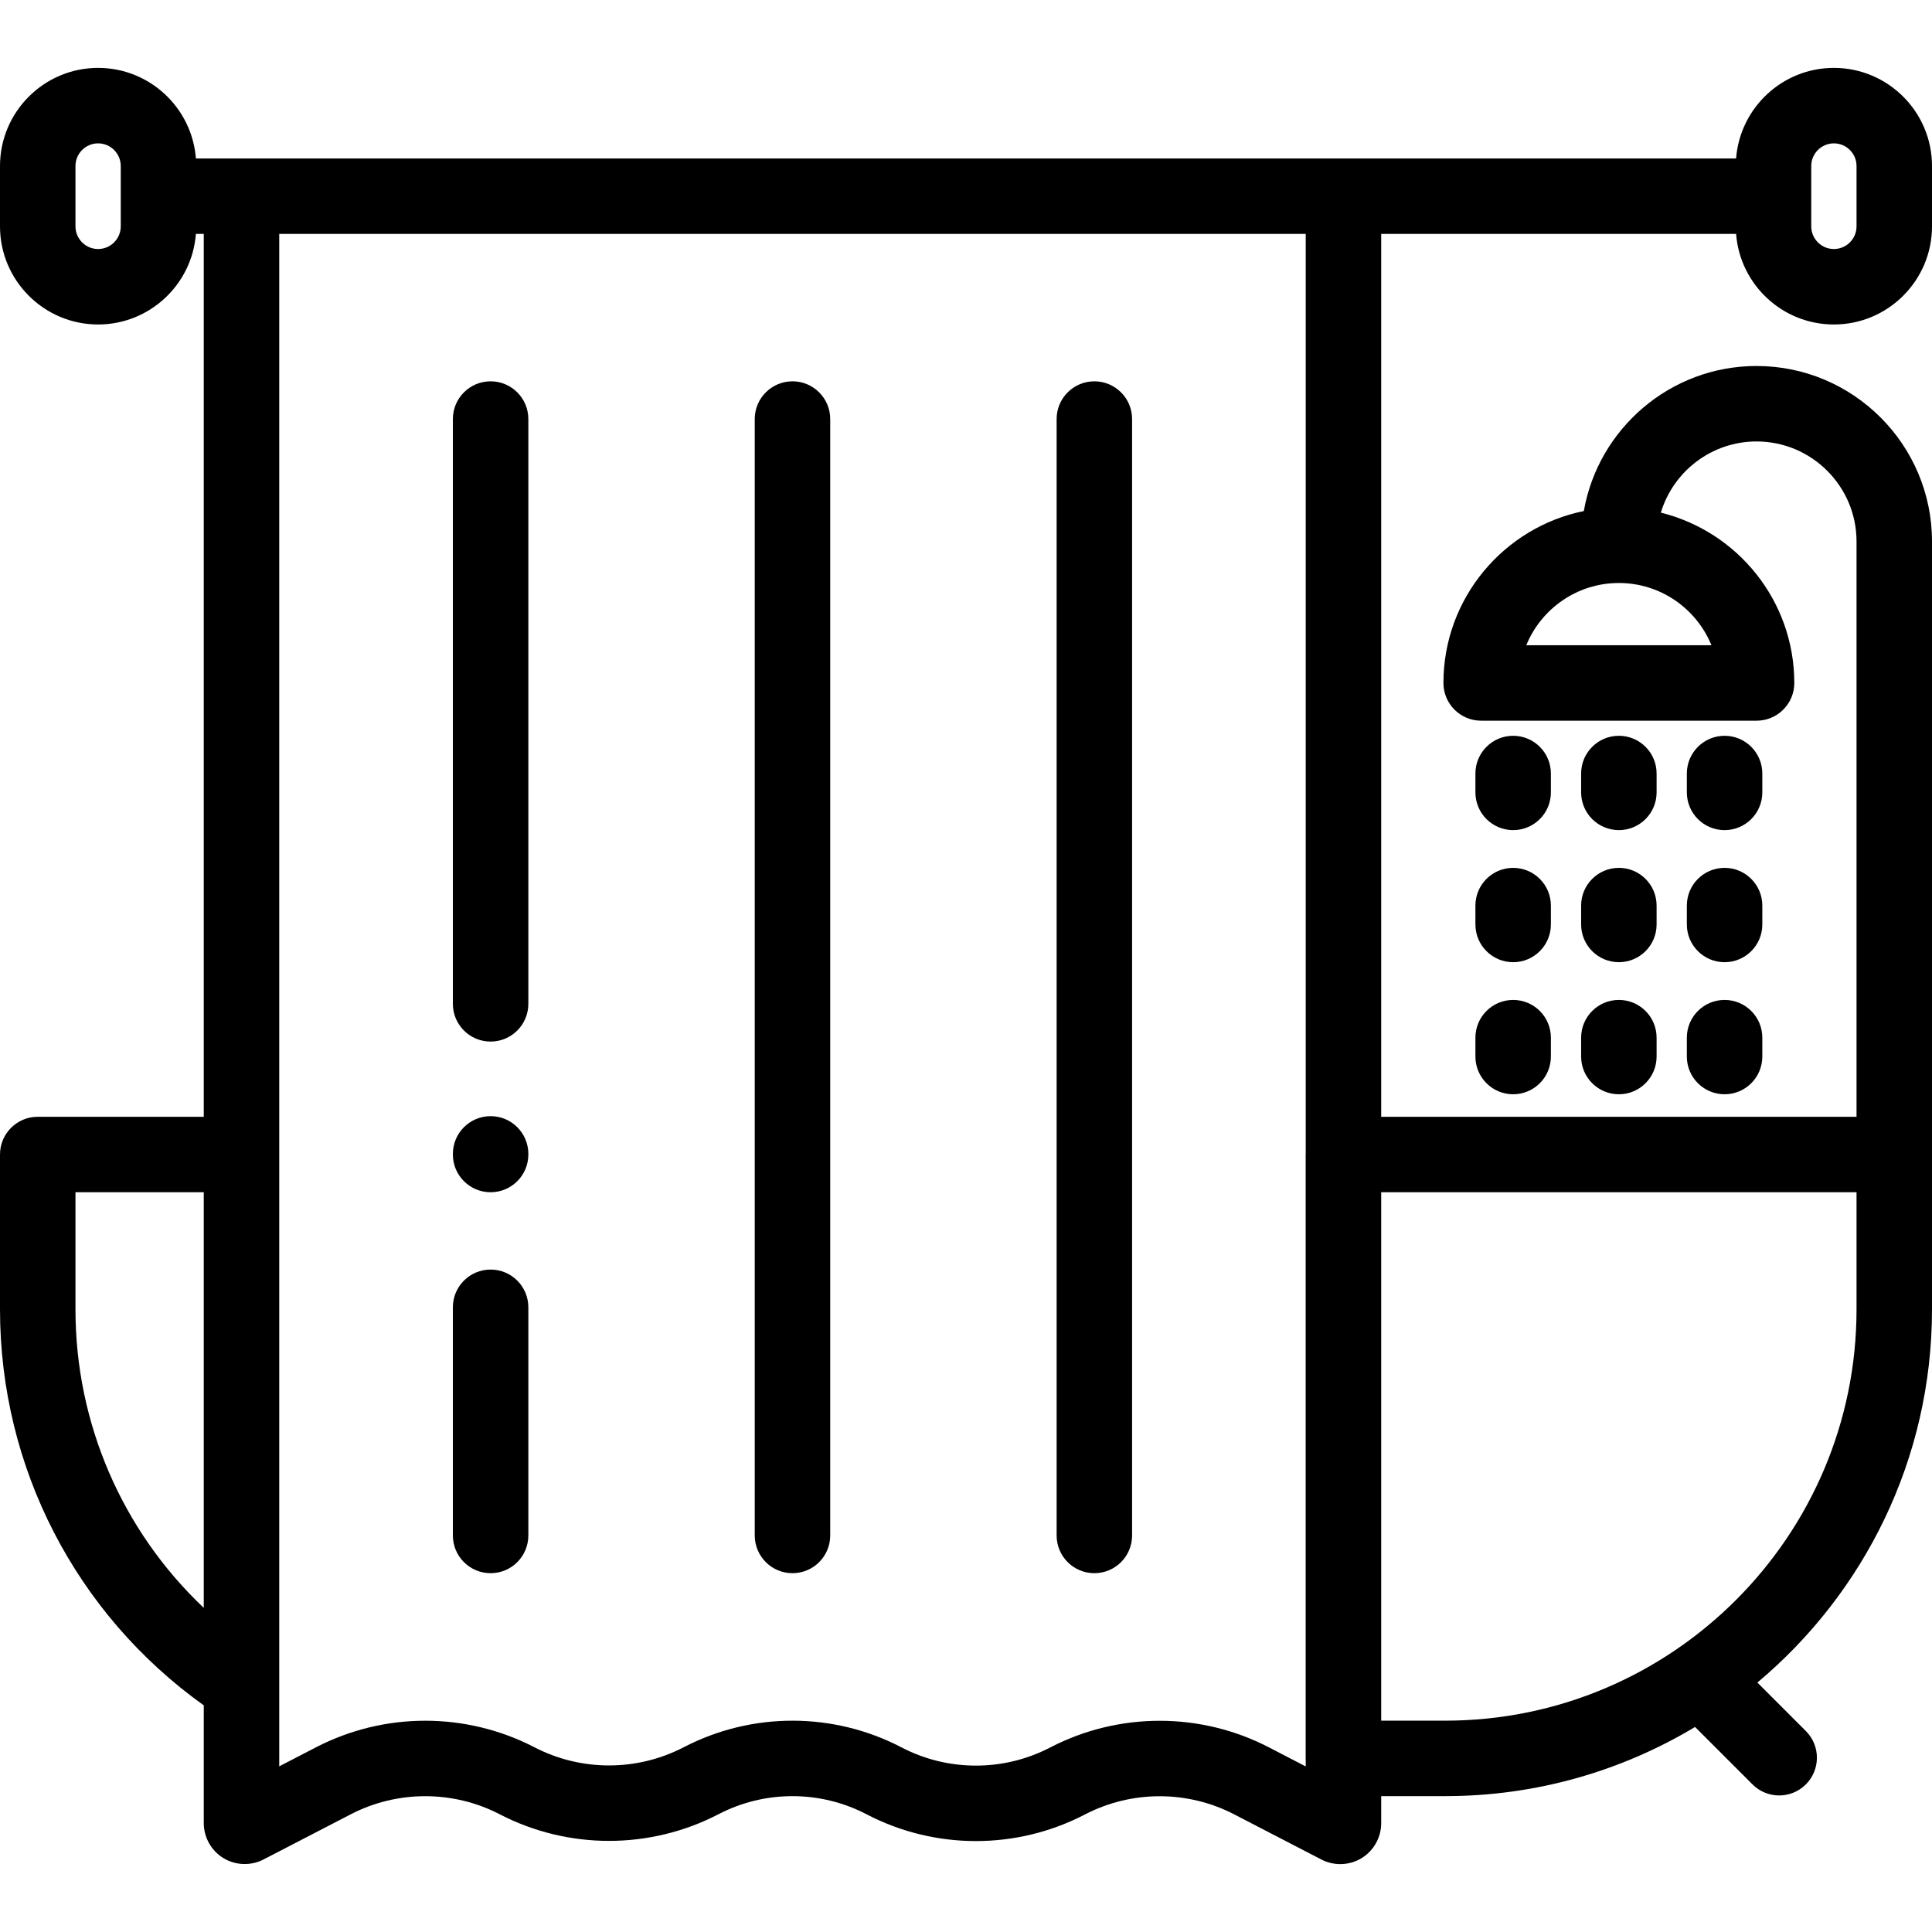
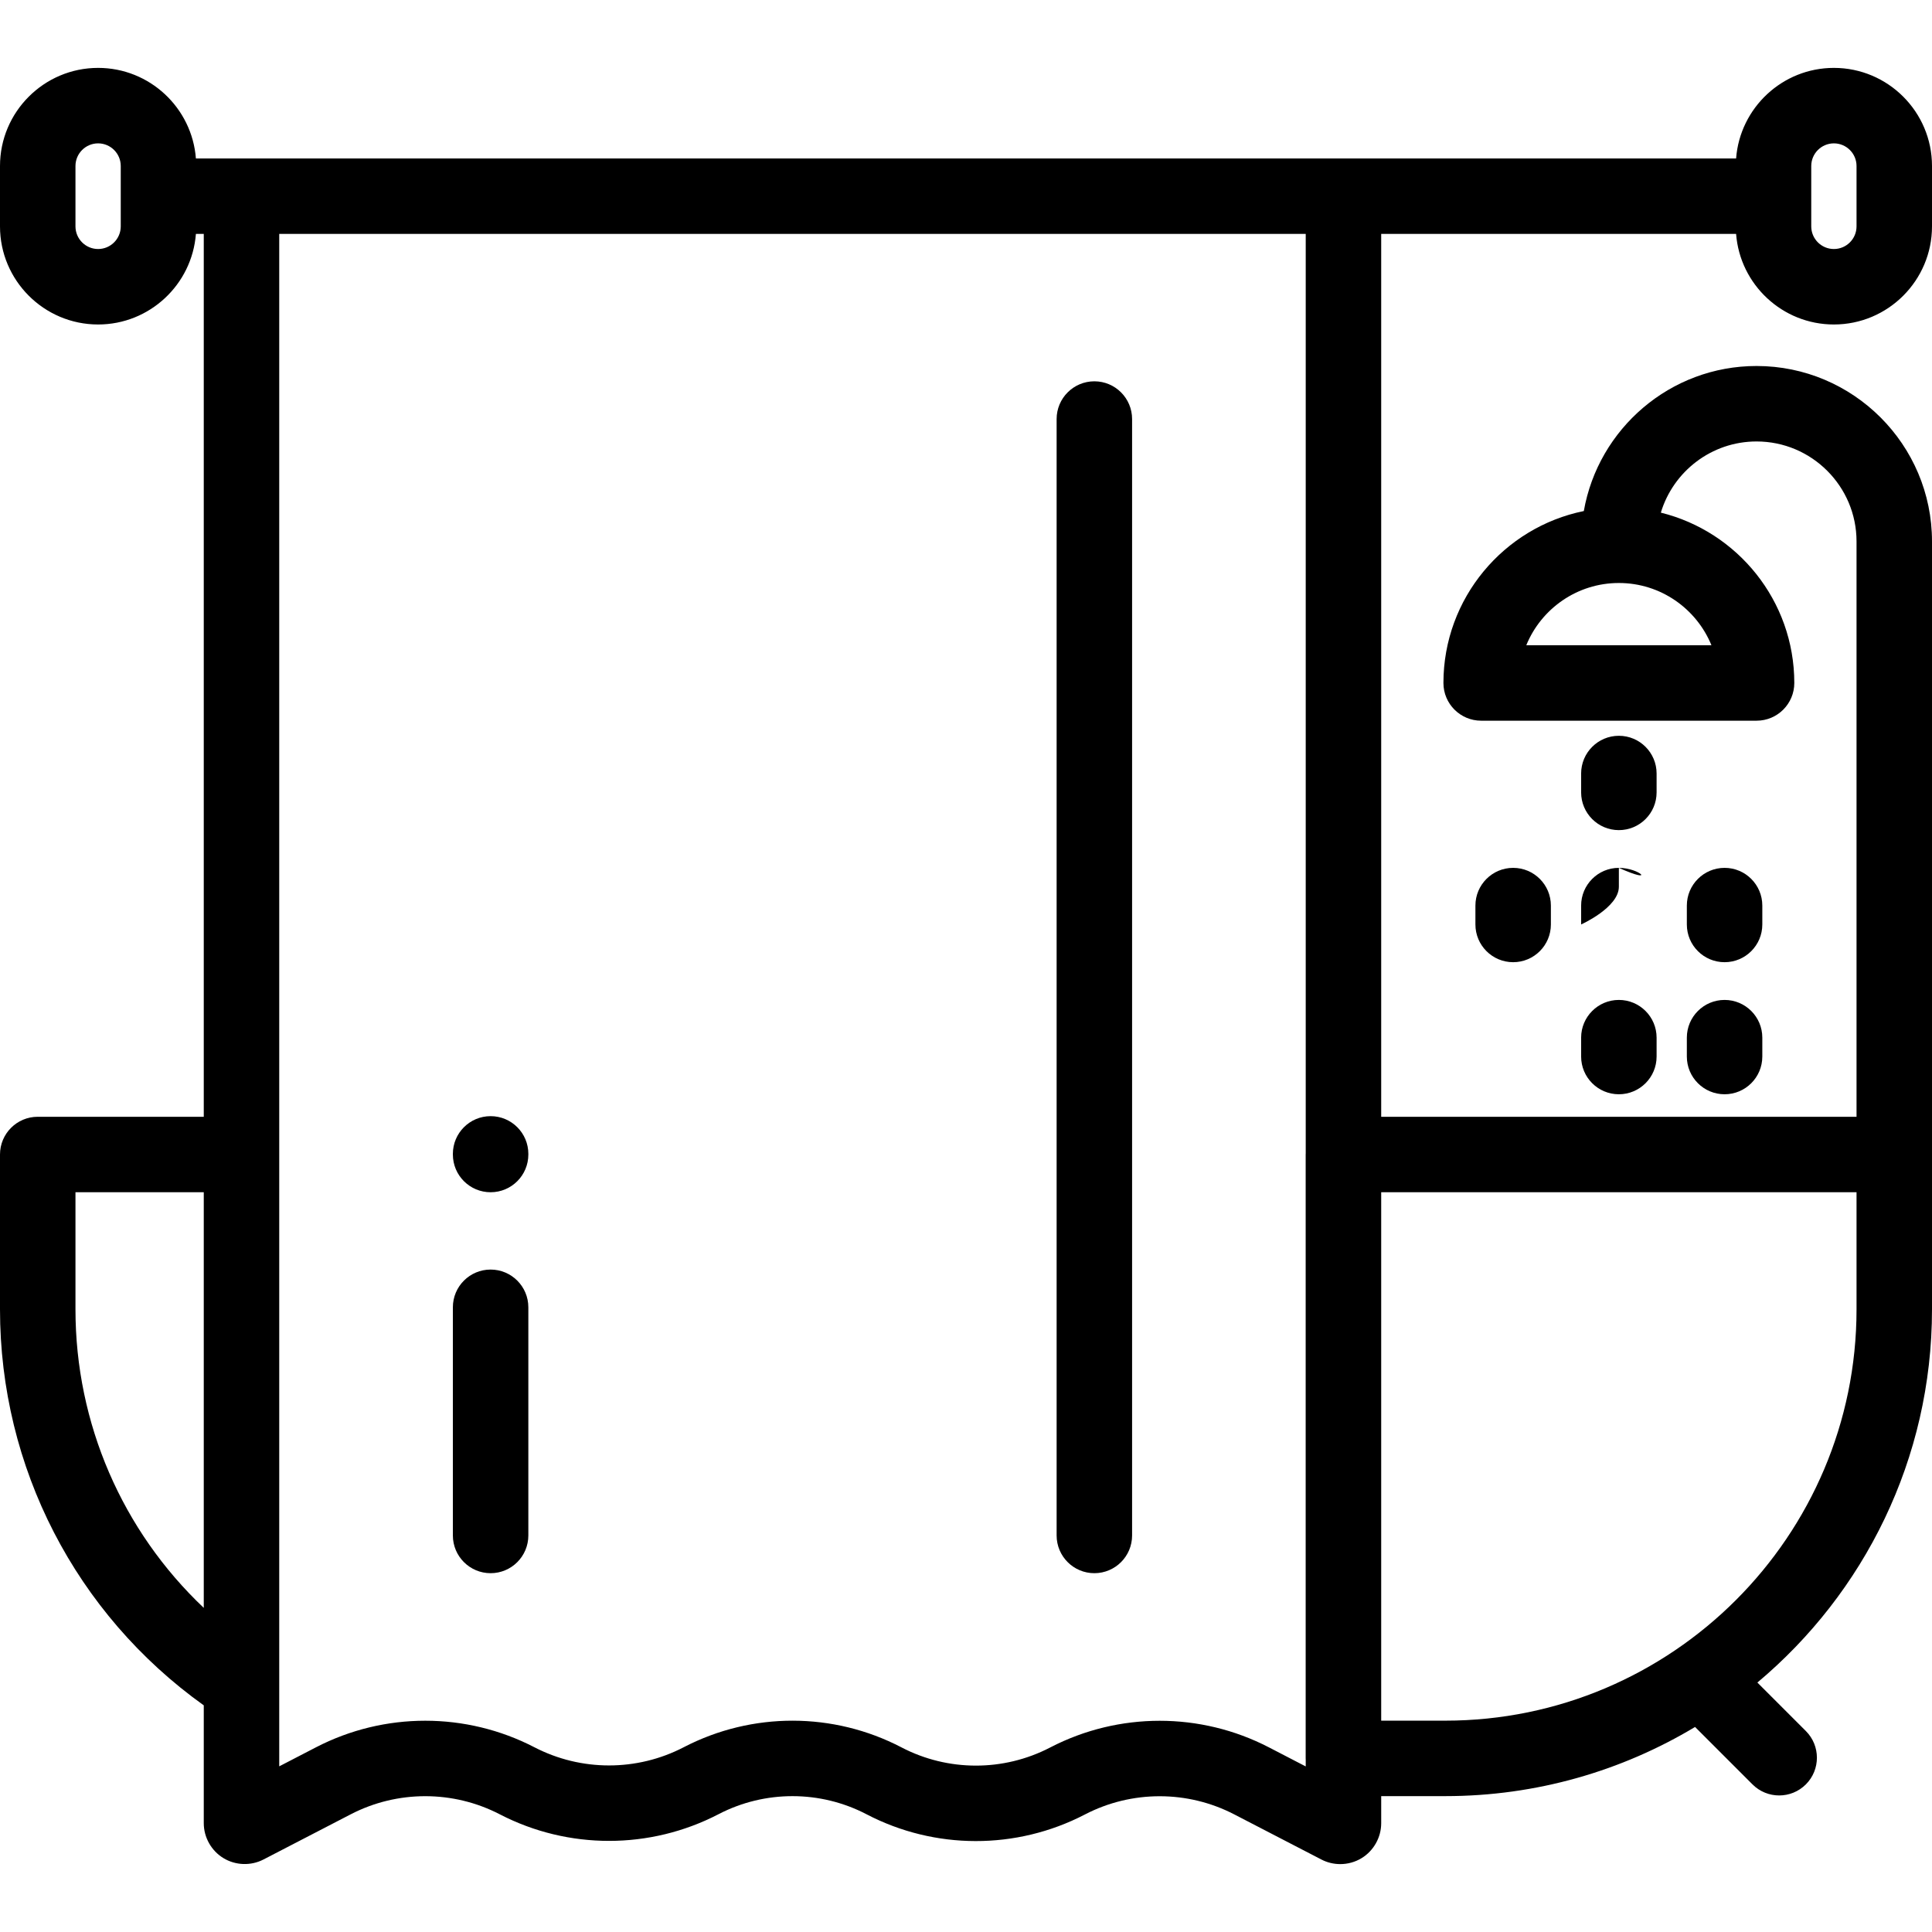
<svg xmlns="http://www.w3.org/2000/svg" xml:space="preserve" style="enable-background:new 0 0 512 512;" viewBox="0 0 512 512" y="0px" x="0px" id="Capa_1" version="1.1">
  <g>
    <g>
      <path d="M130.016,336.448c-5.523,0-10,4.477-10,10v60.463c0,5.523,4.477,10,10,10s10-4.477,10-10v-60.463    C140.016,340.925,135.539,336.448,130.016,336.448z" />
    </g>
  </g>
  <g>
    <g>
      <path d="M290.016,101.052c-5.523,0-10,4.477-10,10v295.859c0,5.523,4.477,10,10,10s10-4.477,10-10V111.052    C300.016,105.529,295.539,101.052,290.016,101.052z" />
    </g>
  </g>
  <g>
    <g>
-       <path d="M210.016,101.052c-5.523,0-10,4.477-10,10v295.859c0,5.523,4.477,10,10,10c5.523,0,10-4.477,10-10V111.052    C220.016,105.529,215.539,101.052,210.016,101.052z" />
-     </g>
+       </g>
  </g>
  <g>
    <g>
      <path d="M130.017,295.794c-5.523,0-10,4.477-10,10v0.163c0,5.523,4.477,10,10,10s10-4.477,10-10v-0.163    C140.017,300.271,135.54,295.794,130.017,295.794z" />
    </g>
  </g>
  <g>
    <g>
-       <path d="M130.016,101.052c-5.523,0-10,4.477-10,10v154.974c0,5.523,4.477,10,10,10s10-4.477,10-10V111.052    C140.016,105.529,135.539,101.052,130.016,101.052z" />
-     </g>
+       </g>
  </g>
  <g>
    <g>
      <path d="M460.084,61.992c1.026,13.404,12.253,24,25.916,24c14.336,0,26-11.664,26-26v-16c0-14.336-11.664-26-26-26    c-13.663,0-24.89,10.596-25.916,24H51.916c-1.026-13.404-12.253-24-25.916-24c-14.336,0-26,11.664-26,26v16    c0,14.336,11.664,26,26,26c13.663,0,24.89-10.596,25.916-24H54v233.965H10c-5.523,0-10,4.477-10,10v41.035    c0,41.88,20.091,80.701,54,104.944v31.218c0,3.76,1.996,7.31,5.208,9.264c3.213,1.955,7.283,2.094,10.621,0.365l23.118-11.972    c12.366-6.404,27.133-6.404,39.5,0.001c0.015,0.007,0.03,0.016,0.046,0.023c18.116,9.367,39.743,9.361,57.863-0.021l0.123-0.064    c12.276-6.356,26.921-6.334,39.177,0.059c18.077,9.429,39.678,9.462,57.793,0.081l0.127-0.066    c12.366-6.404,27.133-6.404,39.5,0.001l23.126,11.977c1.556,0.806,3.269,1.205,4.981,1.205c1.963,0,3.924-0.526,5.64-1.57    c3.212-1.954,5.208-5.503,5.208-9.264v-7.181H383c24.189,0,46.841-6.698,66.209-18.328l15.22,15.22    c1.953,1.953,4.512,2.929,7.071,2.929s5.119-0.976,7.071-2.929c3.905-3.905,3.905-10.237,0-14.143l-12.848-12.848    C493.991,422.211,512,386.667,512,346.992V143.484c0-25.636-20.856-46.492-46.492-46.492c-22.889,0-41.955,16.631-45.78,38.441    c-21.201,4.316-37.204,23.103-37.204,45.559c0,5.523,4.477,10,10,10h72.984c5.523,0,10-4.477,10-10    c0-21.802-15.088-40.137-35.367-45.137c3.284-10.9,13.411-18.863,25.367-18.863c14.608,0,26.492,11.884,26.492,26.492v152.473    H366.031V61.992H460.084z M480,43.992c0-3.309,2.691-6,6-6c3.309,0,6,2.691,6,6v16c0,3.309-2.691,6-6,6c-3.309,0-6-2.691-6-6    V43.992z M32,59.992c0,3.309-2.691,6-6,6s-6-2.691-6-6v-16c0-3.309,2.691-6,6-6s6,2.691,6,6V59.992z M54,426.101    c-21.562-20.405-34-48.813-34-79.108v-31.035h34V426.101z M346.031,305.688c-0.002,0.091-0.014,0.179-0.014,0.271v160.035    c0,0.091,0.011,0.18,0.014,0.271v1.856l-9.757-5.056c-9.063-4.694-19.002-7.041-28.946-7.041s-19.892,2.349-28.96,7.045    l-0.127,0.066c-12.325,6.382-27.03,6.36-39.335-0.059c-18.027-9.404-39.569-9.437-57.63-0.083l-0.124,0.064    c-12.366,6.404-27.133,6.404-39.5-0.001c-0.012-0.006-0.025-0.013-0.038-0.019c-18.119-9.372-39.749-9.368-57.865,0.014    L74,468.099v-21.421V305.958V61.992h272.031V305.688z M453.548,170.992h-49.065c3.954-9.666,13.461-16.492,24.533-16.492    C440.088,154.5,449.594,161.326,453.548,170.992z M492,315.958v31.035c0,60.103-48.897,109-109,109h-16.969V315.958H492z" />
    </g>
  </g>
  <g>
    <g>
-       <path d="M457.031,194.992c-5.523,0-10,4.477-10,10v5c0,5.523,4.477,10,10,10s10-4.477,10-10v-5    C467.031,199.469,462.554,194.992,457.031,194.992z" />
-     </g>
+       </g>
  </g>
  <g>
    <g>
      <path d="M457.031,229.992c-5.523,0-10,4.477-10,10v5c0,5.523,4.477,10,10,10s10-4.477,10-10v-5    C467.031,234.469,462.554,229.992,457.031,229.992z" />
    </g>
  </g>
  <g>
    <g>
      <path d="M457.031,264.992c-5.523,0-10,4.477-10,10v5c0,5.523,4.477,10,10,10s10-4.477,10-10v-5    C467.031,269.469,462.554,264.992,457.031,264.992z" />
    </g>
  </g>
  <g>
    <g>
-       <path d="M429.016,229.992c-5.523,0-10,4.477-10,10v5c0,5.523,4.477,10,10,10s10-4.477,10-10v-5    C439.016,234.469,434.539,229.992,429.016,229.992z" />
+       <path d="M429.016,229.992c-5.523,0-10,4.477-10,10v5s10-4.477,10-10v-5    C439.016,234.469,434.539,229.992,429.016,229.992z" />
    </g>
  </g>
  <g>
    <g>
      <path d="M429.016,194.992c-5.523,0-10,4.477-10,10v5c0,5.523,4.477,10,10,10c5.523,0,10-4.477,10-10v-5    C439.016,199.469,434.539,194.992,429.016,194.992z" />
    </g>
  </g>
  <g>
    <g>
      <path d="M429.016,264.992c-5.523,0-10,4.477-10,10v5c0,5.523,4.477,10,10,10s10-4.477,10-10v-5    C439.016,269.469,434.539,264.992,429.016,264.992z" />
    </g>
  </g>
  <g>
    <g>
-       <path d="M401,194.992c-5.523,0-10,4.477-10,10v5c0,5.523,4.477,10,10,10s10-4.477,10-10v-5    C411,199.469,406.523,194.992,401,194.992z" />
-     </g>
+       </g>
  </g>
  <g>
    <g>
      <path d="M401,229.992c-5.523,0-10,4.477-10,10v5c0,5.523,4.477,10,10,10s10-4.477,10-10v-5    C411,234.469,406.523,229.992,401,229.992z" />
    </g>
  </g>
  <g>
    <g>
-       <path d="M401,264.992c-5.523,0-10,4.477-10,10v5c0,5.523,4.477,10,10,10s10-4.477,10-10v-5    C411,269.469,406.523,264.992,401,264.992z" />
-     </g>
+       </g>
  </g>
  <g>
</g>
  <g>
</g>
  <g>
</g>
  <g>
</g>
  <g>
</g>
  <g>
</g>
  <g>
</g>
  <g>
</g>
  <g>
</g>
  <g>
</g>
  <g>
</g>
  <g>
</g>
  <g>
</g>
  <g>
</g>
  <g>
</g>
</svg>